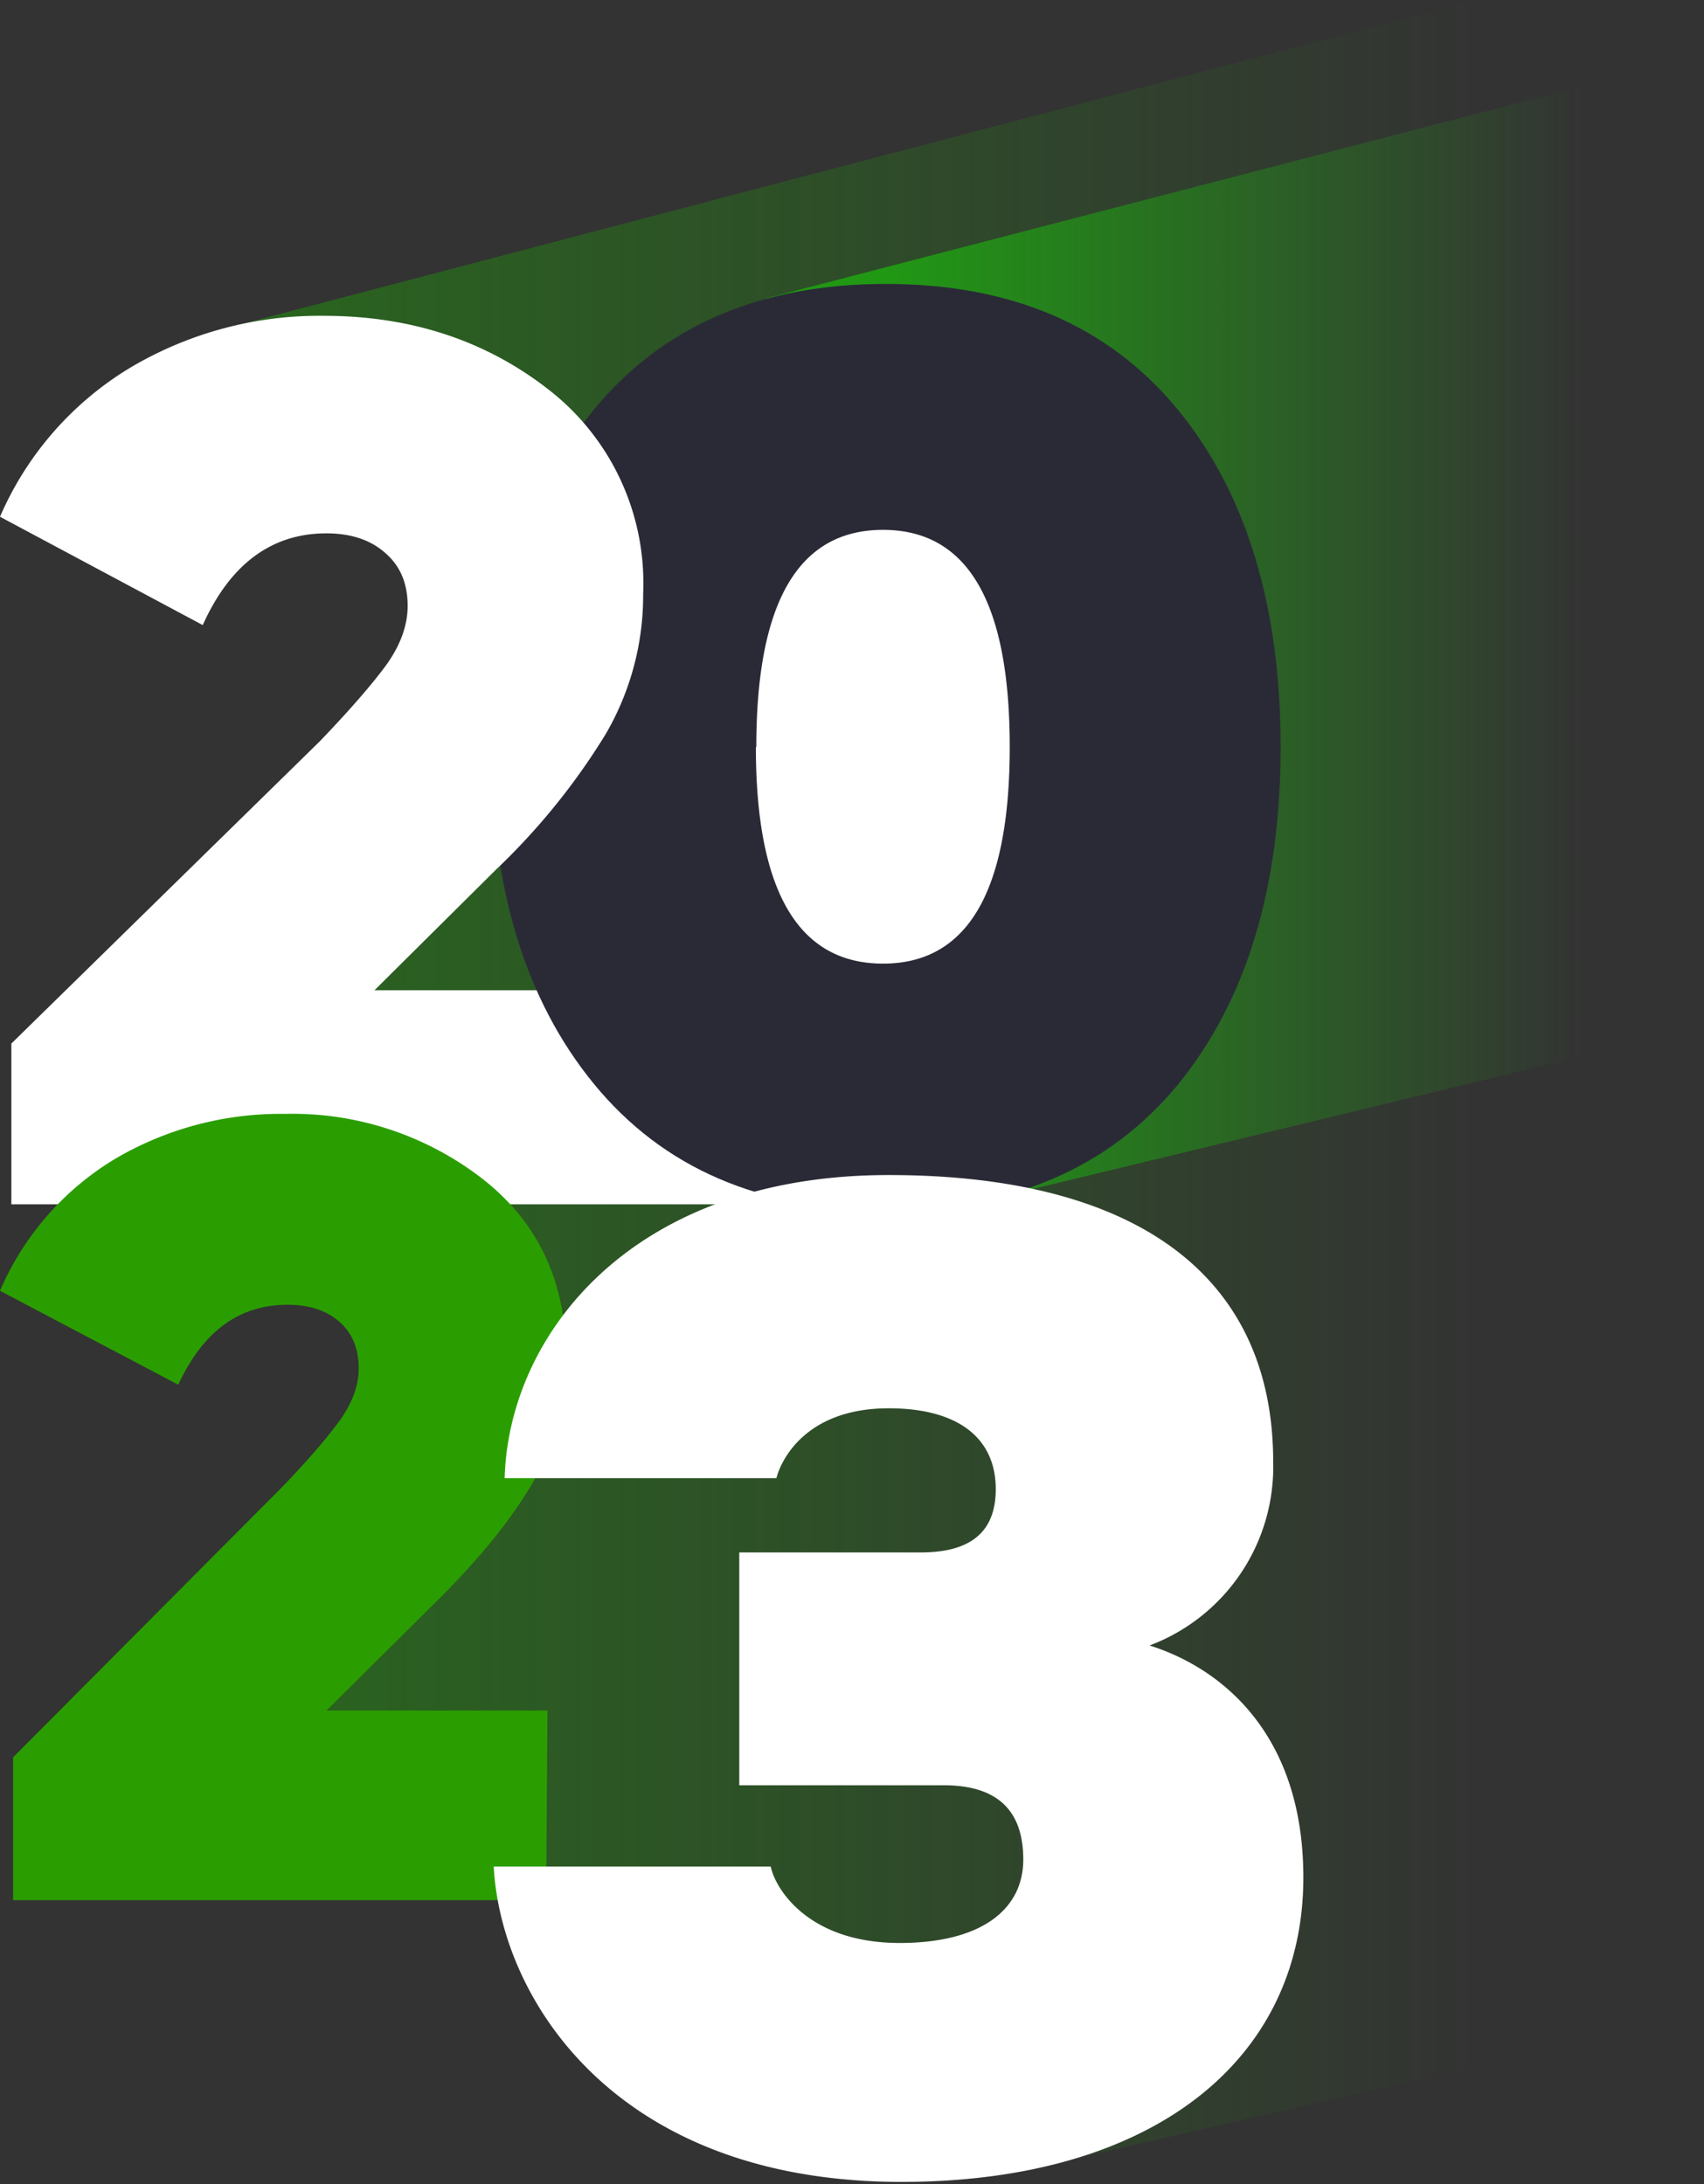
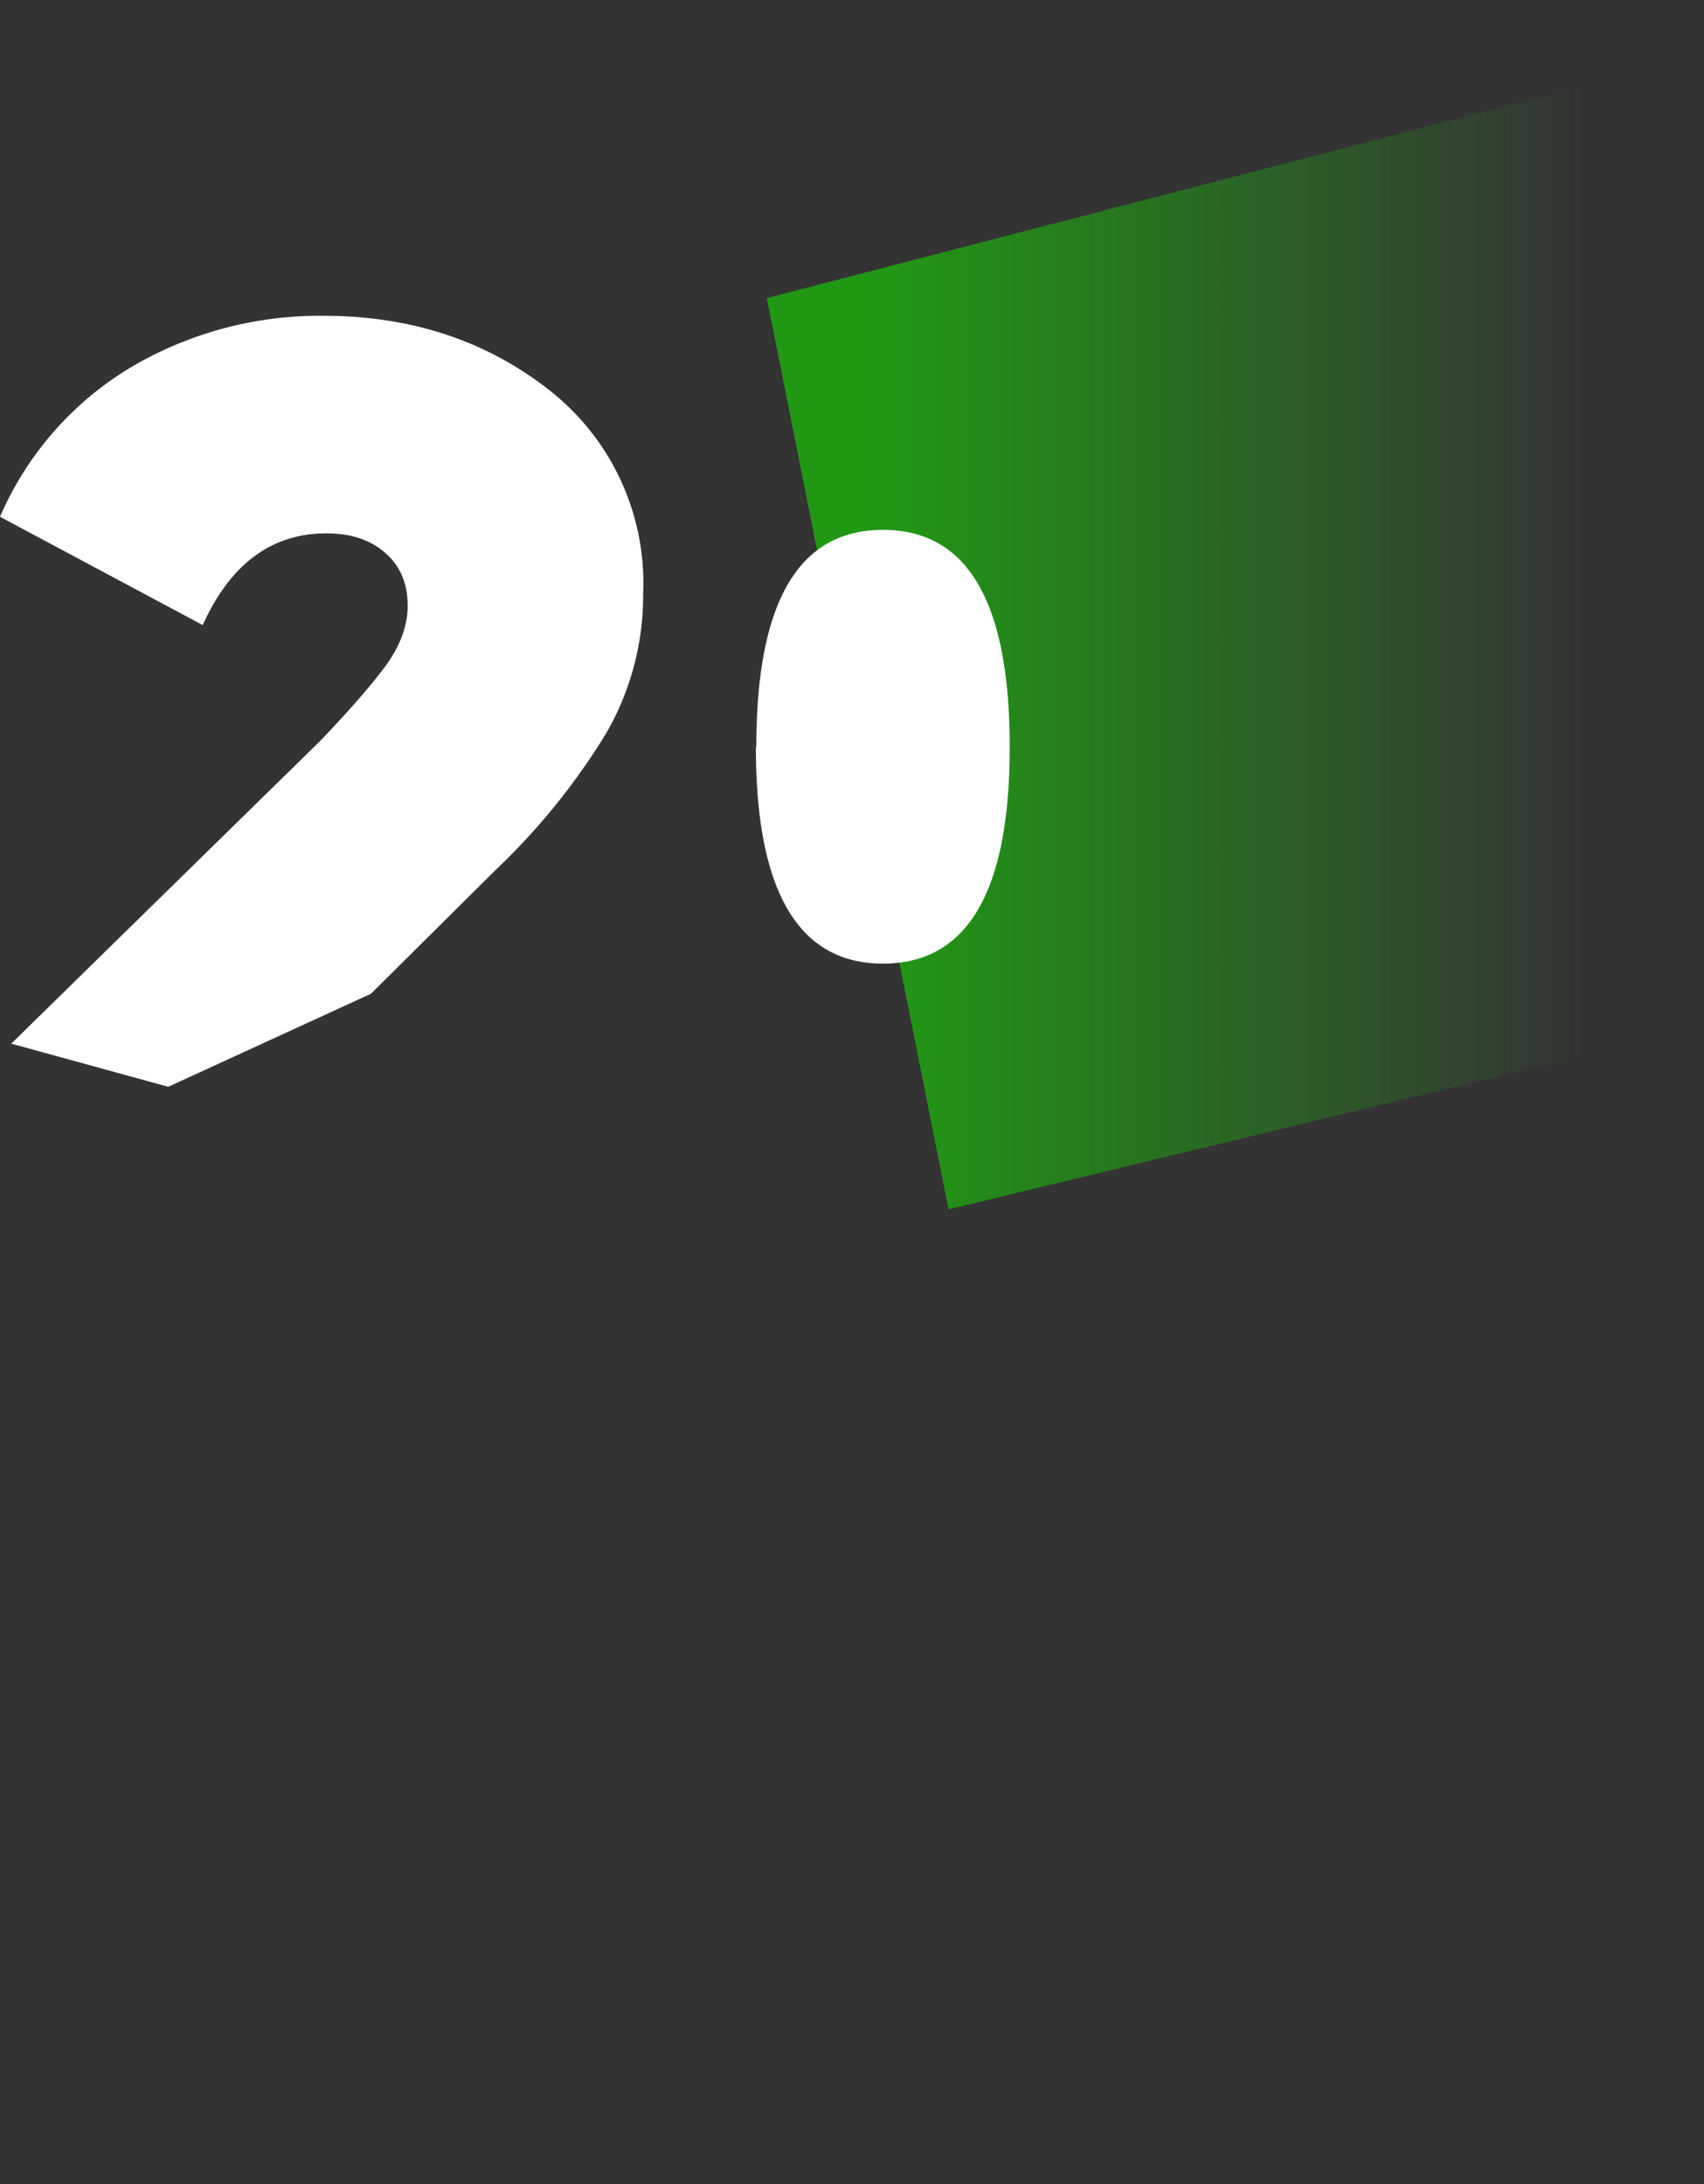
<svg xmlns="http://www.w3.org/2000/svg" viewBox="0 0 390 500">
  <rect x="0" y="0" width="390" height="500" fill="#333333" stroke="none" />
  <defs>
    <linearGradient id="a" x1="89%" x2="12.4%" y1="50%" y2="50%">
      <stop offset="0%" stop-color="#1CB20D" stop-opacity="0" />
      <stop offset="100%" stop-color="#1CB20D" />
    </linearGradient>
    <linearGradient id="b" x1="100%" x2="-4.6%" y1="50%" y2="50%">
      <stop offset="0%" stop-color="#218E0E" stop-opacity="0" />
      <stop offset="100%" stop-color="#218E0E" />
    </linearGradient>
  </defs>
  <g fill="none" fill-rule="evenodd">
-     <path fill="url(#a)" opacity=".8" transform="translate(175.503 13.55)" d="M0 54.7 210.5 0v222.5L41.6 263.3z" />
-     <path fill="url(#b)" d="M288 0v26.1L128.5 67.6l50.9 206.3L288 247.7V473l-97.8 22.5c-19-7.1-42.3-24.4-70.1-51.9L75.7 441l-10-42.8H0l56.9-95.9L26 233.1l-10.8-1.8 48.8-73.7-12.6-66.8L8 84l-3.6-9.5L288 0Z" opacity=".6" transform="translate(47.781 .5)" />
-     <path fill="#FFF" fill-rule="nonzero" d="M2.6 275.7v-36.8l81.5-12.2H150l72.1 49z" />
-     <path fill="#2A2A37" fill-rule="nonzero" d="M269.6 248.3c-15.8 19.1-38 28.7-66.9 28.7-28.8 0-51-9.6-66.8-28.9-15.7-19.2-23.5-44.9-23.5-77.1 0-32.3 7.8-58 23.5-77.2C151.7 74.6 174 65 202.7 65c28.9 0 51.1 9.6 66.9 28.8 15.7 19.2 23.5 45 23.5 77.2s-7.8 58-23.5 77.3Z" />
+     <path fill="url(#a)" opacity=".8" transform="translate(175.503 13.55)" d="M0 54.7 210.5 0v222.5L41.6 263.3" />
    <path fill="#FFF" fill-rule="nonzero" d="M173 171c0 33 9.7 49.6 29.1 49.6 19.4 0 29-16.6 29-49.6 0-33.1-9.6-49.7-29-49.7s-29 16.6-29 49.7ZM2.6 238.9l70.6-69.2c7-7.3 12.1-13.2 15.3-17.6 3.2-4.5 4.8-9 4.8-13.4 0-5-1.6-9-5-12-3.3-3-7.8-4.6-13.6-4.6-12.5 0-22 7-28.3 21L0 118.3A74.2 74.2 0 0 1 30.1 84a84.8 84.8 0 0 1 44-11.7c20 0 37.2 5.7 51.6 17a56.1 56.1 0 0 1 21.5 46.6 63 63 0 0 1-8.6 32.2 153 153 0 0 1-25.1 31l-28.6 28.4-46.4 21.3-36-9.9Z" />
-     <path fill="#2A9E00" fill-rule="nonzero" d="M3 435v-32.7l61.4-61.7C70.6 334.2 75 329 77.9 325c2.8-4 4.2-7.9 4.2-11.7 0-4.4-1.4-8-4.3-10.6-3-2.7-7-4-12-4-11 0-19.3 6-25 18.3L0 295.5a65.3 65.3 0 0 1 26.5-30.3A74.7 74.7 0 0 1 65.2 255a71 71 0 0 1 45.4 15c12.7 10 19 23.6 19 41 0 10.2-2.5 19.6-7.6 28.3-5 8.6-12.4 17.7-22.1 27.3l-25.2 25h50.6L125 435H3Z" />
-     <path fill="#FFF" fill-rule="nonzero" d="M298.3 429.8c0-33-18.9-48-35.2-53.1a43.7 43.7 0 0 0 28.3-42c0-43-31.8-65.7-88-65.7-59 0-87 36.7-87.9 69.4h62.2c1-4 6.6-16 25.7-16 16 0 24.5 6.9 24.5 18.5 0 9.7-5.6 14.5-17.2 14.5h-41.5v53.3H216c12.2 0 18.2 5.7 18.2 17s-9.4 19.1-28.3 19.1c-21 0-28.5-12.5-29.5-17.5H113c1.6 30.1 27.6 72.2 93.3 72.2 57.7 0 92-28 92-69.7Z" />
  </g>
</svg>